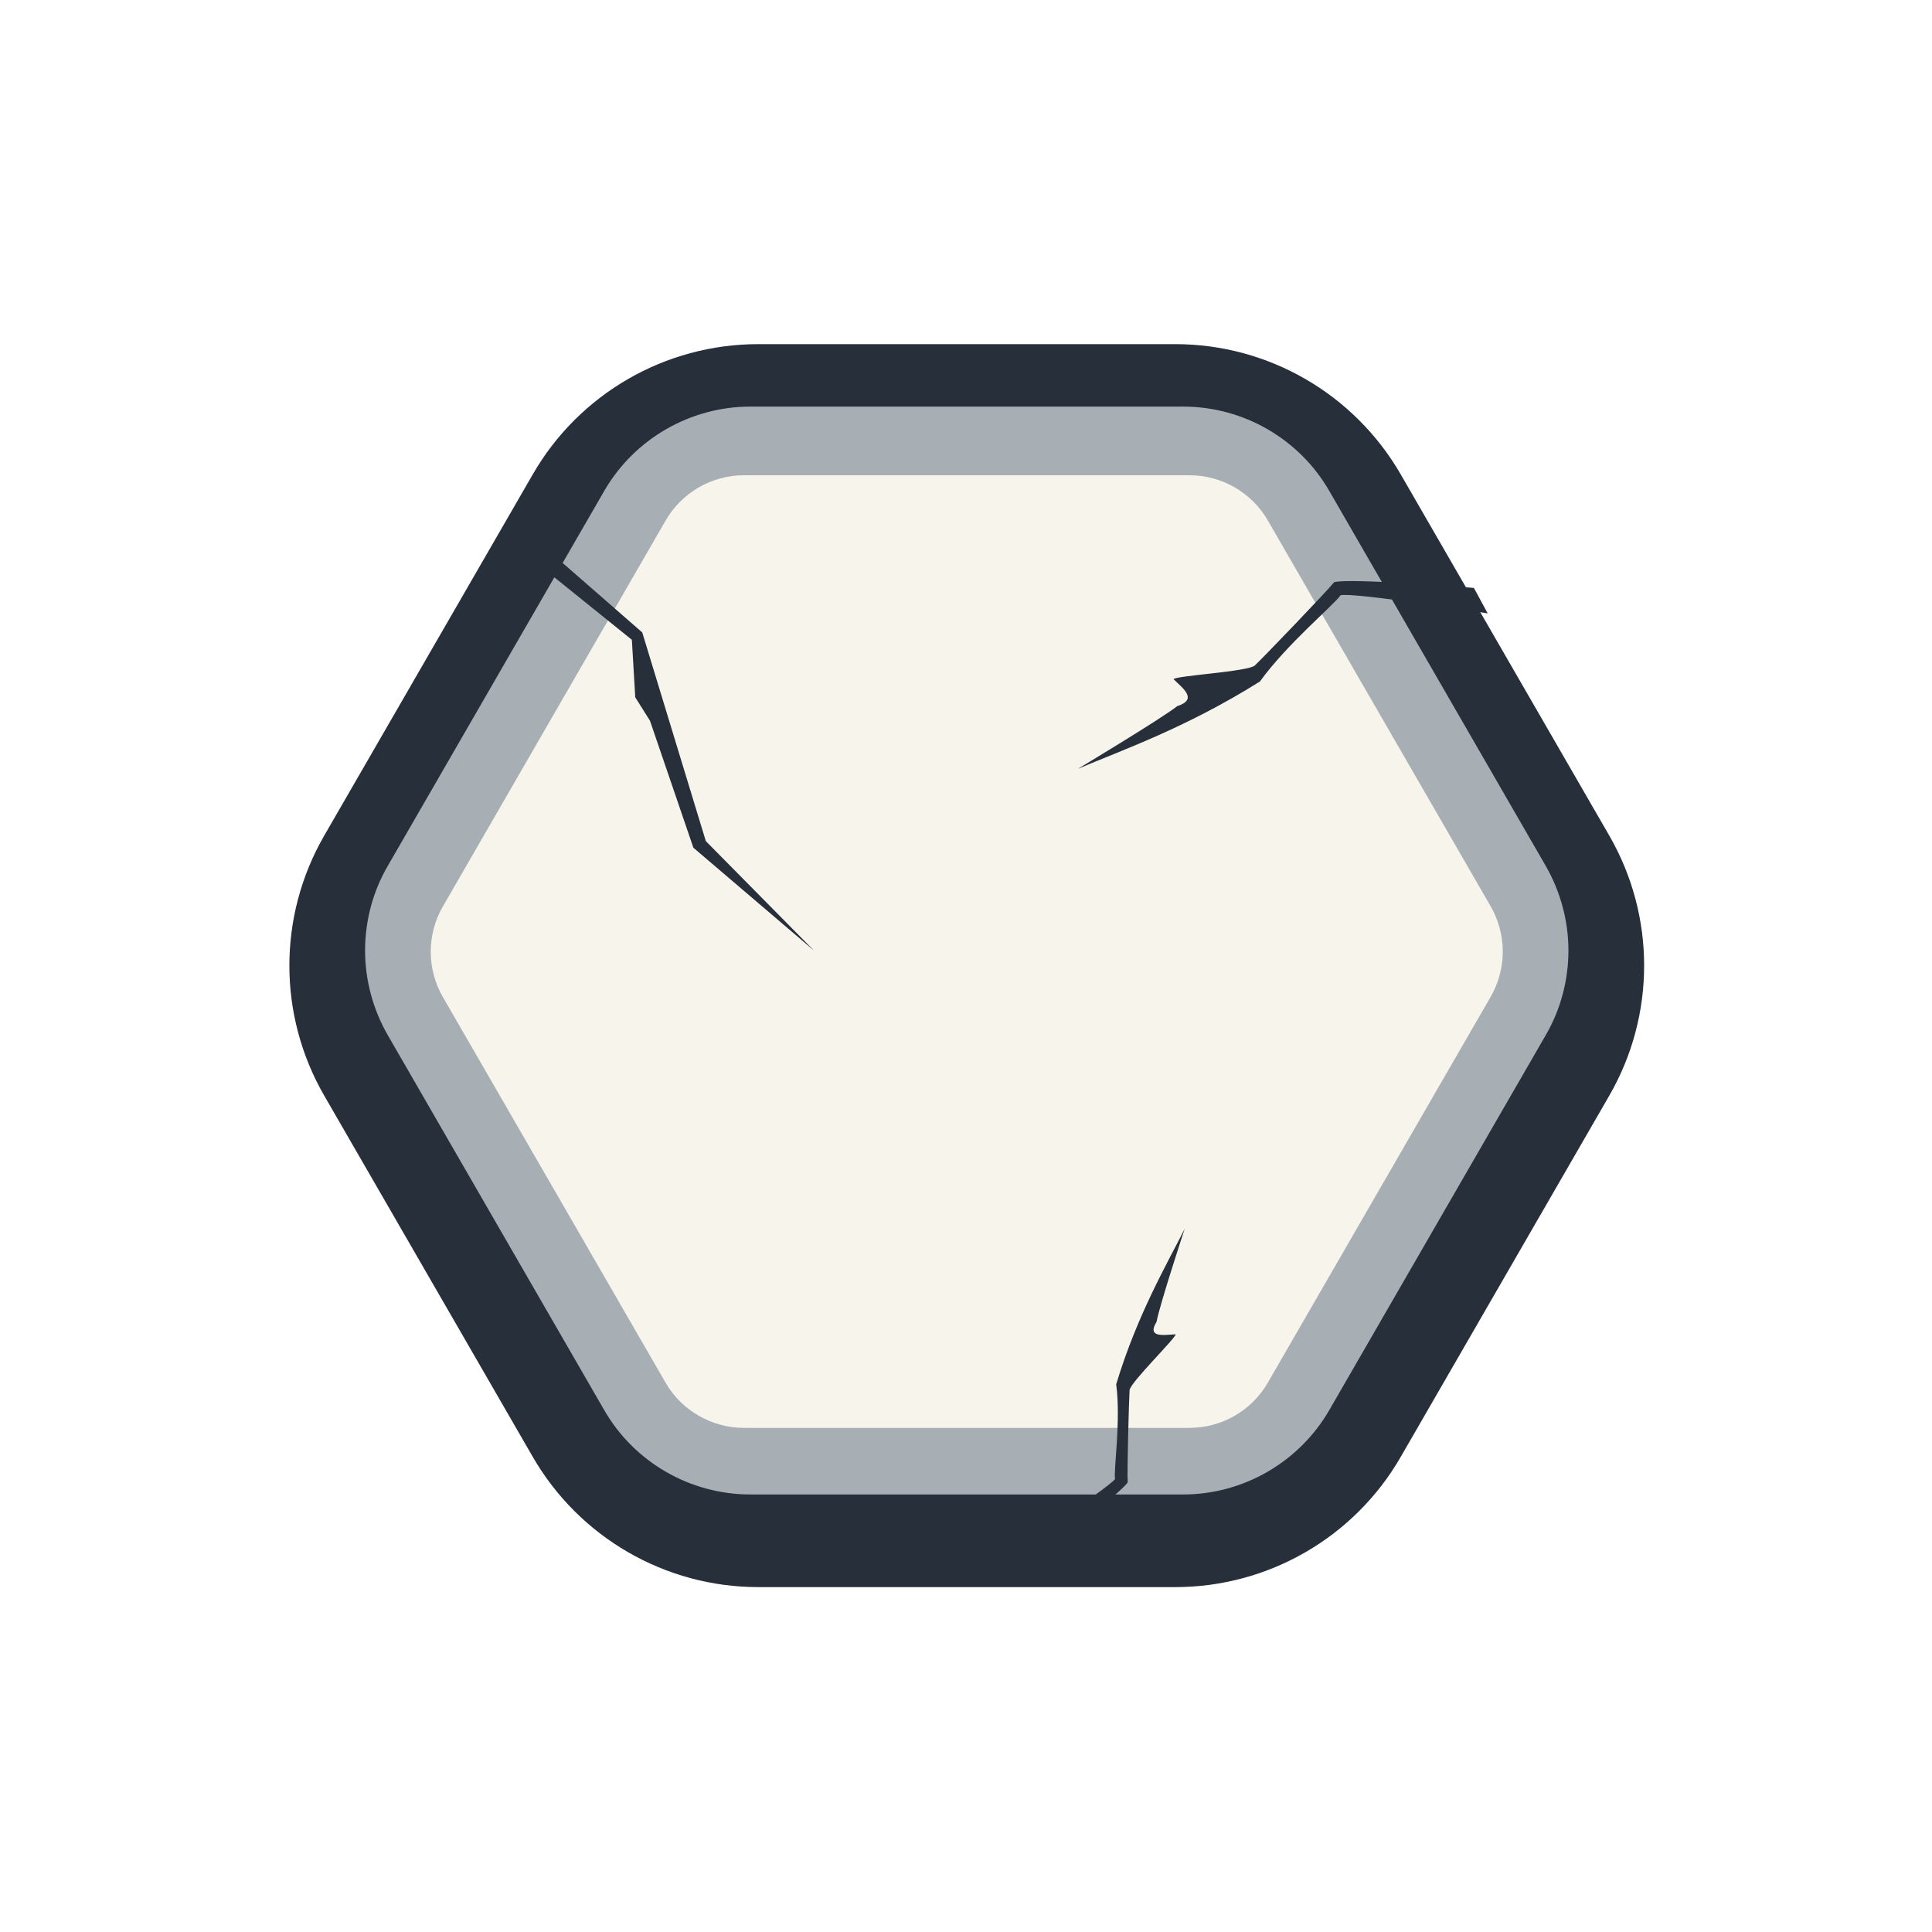
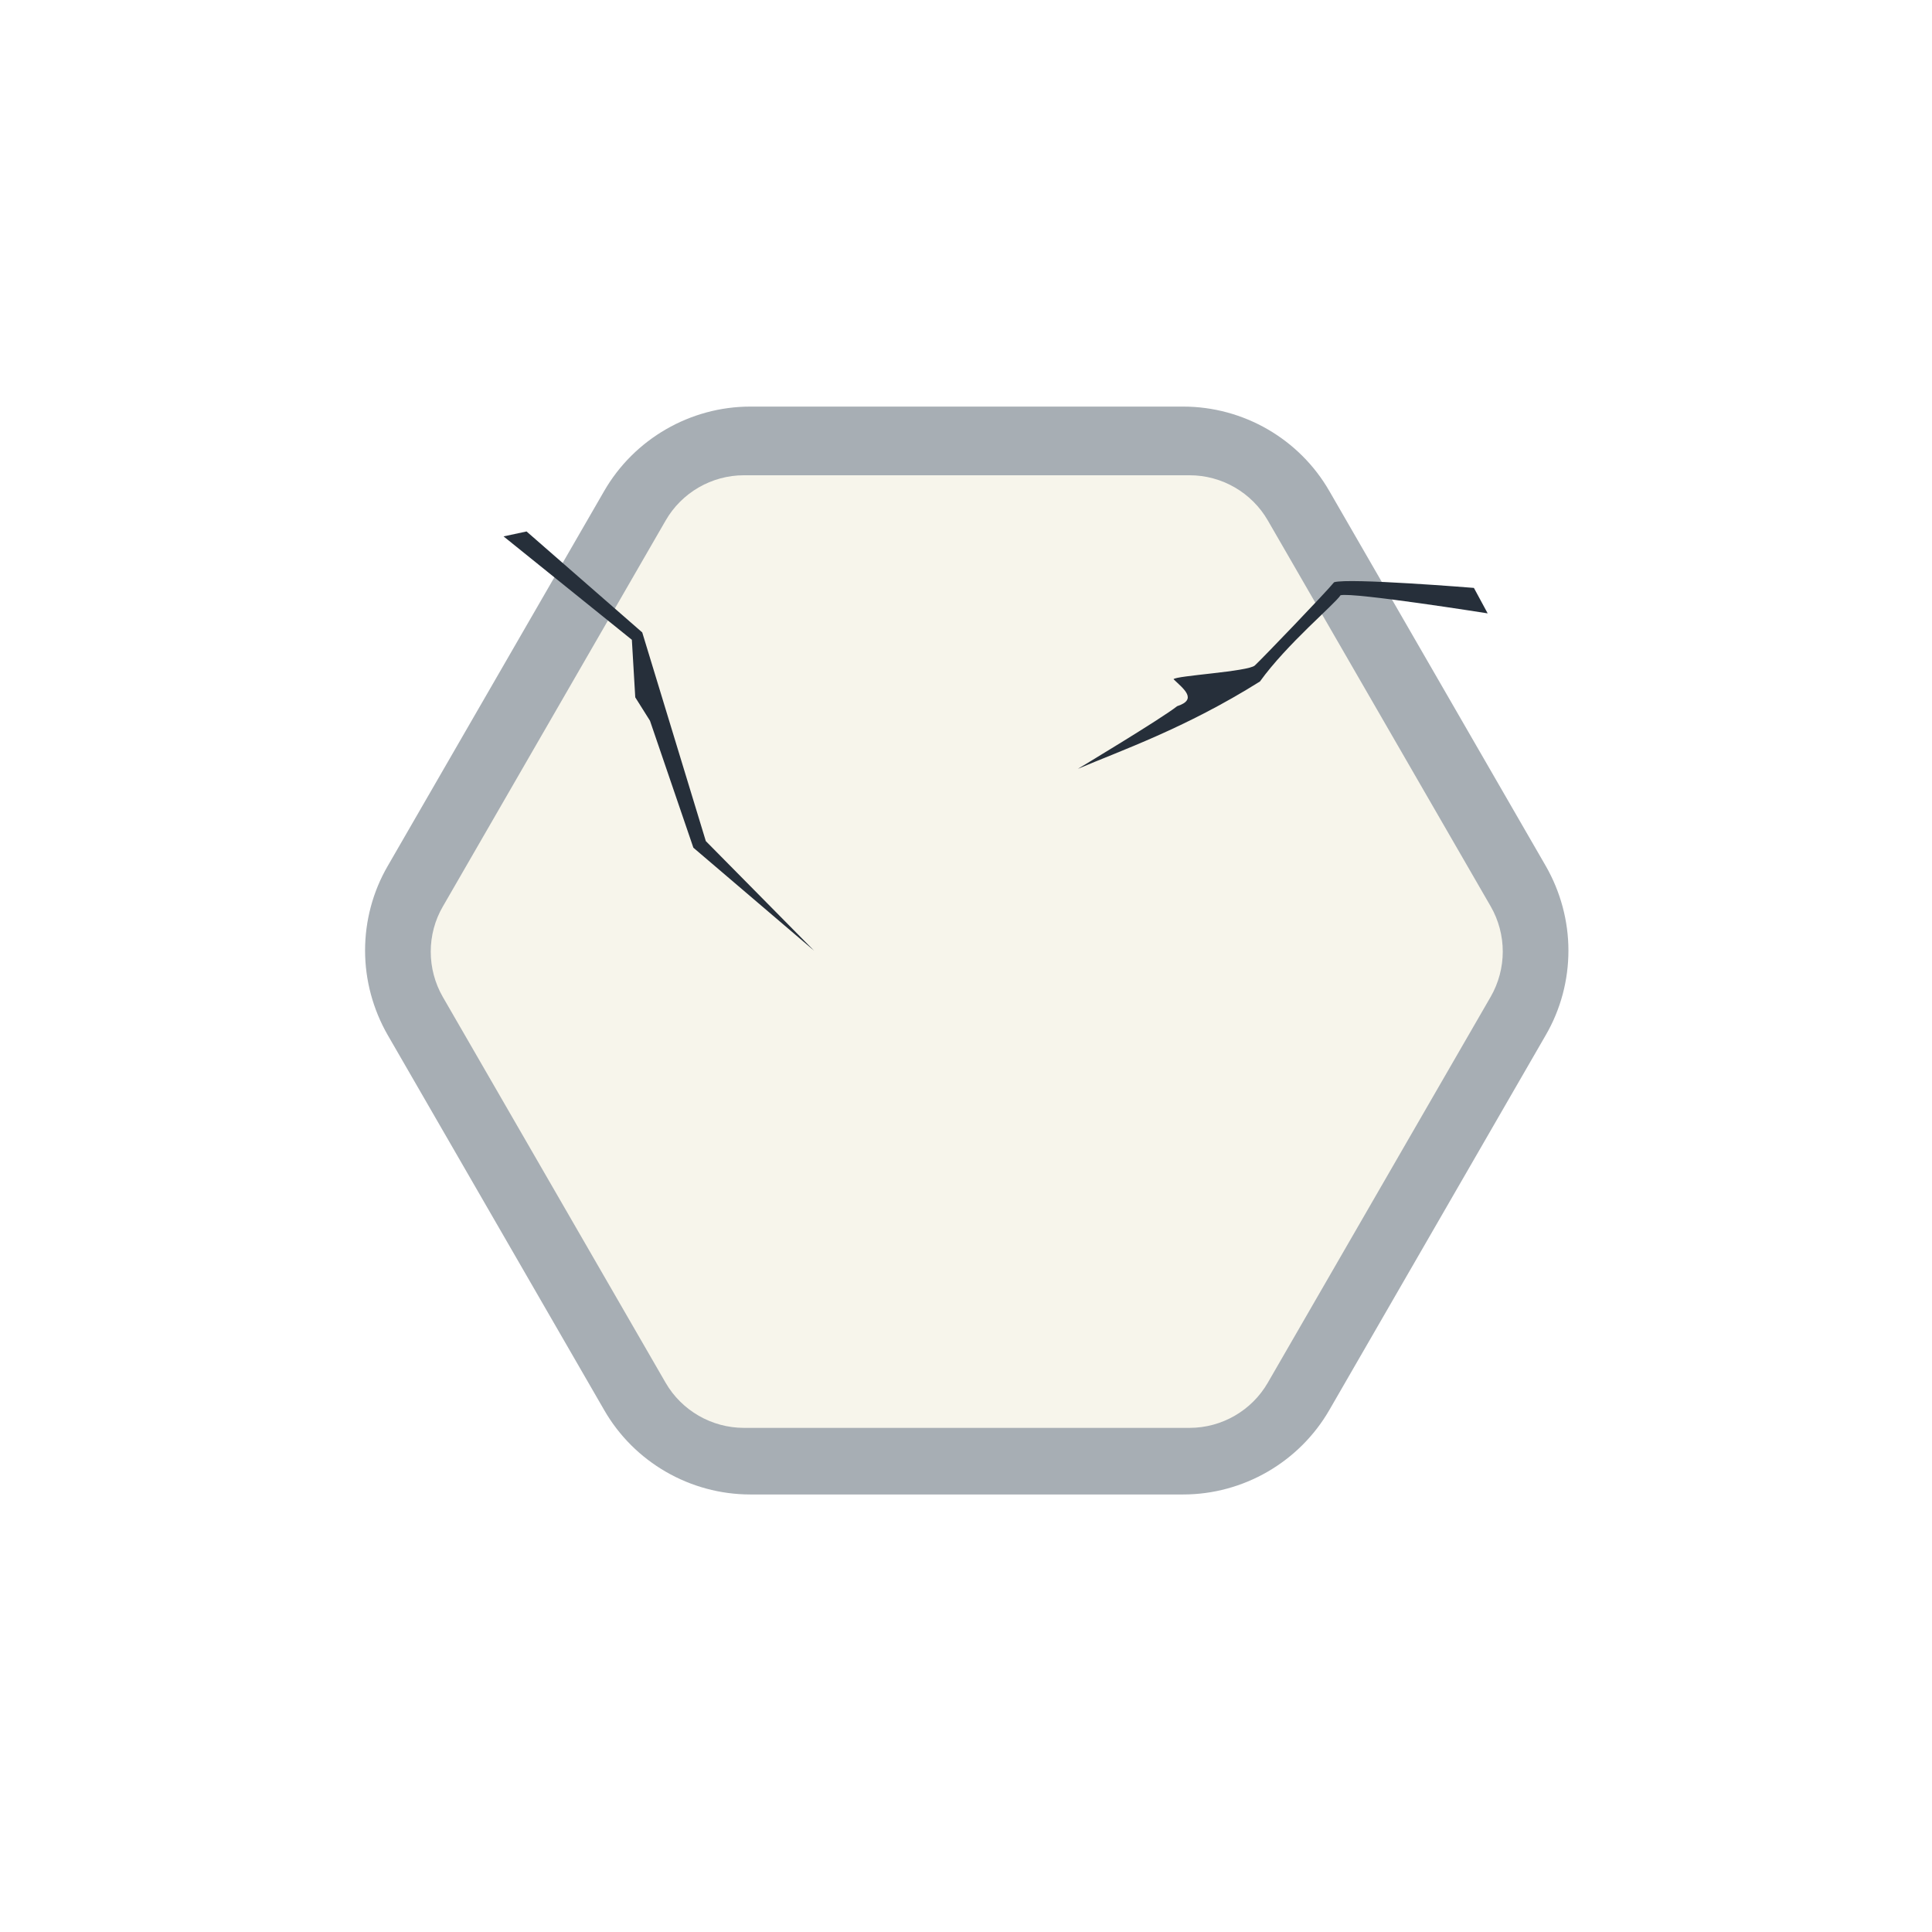
<svg xmlns="http://www.w3.org/2000/svg" id="Layer_1" data-name="Layer 1" viewBox="0 0 1024 1024">
  <defs>
    <filter id="drop-shadow-1" filterUnits="userSpaceOnUse">
      <feOffset dx="0" dy="8" />
      <feGaussianBlur result="blur" stdDeviation="8" />
      <feFlood flood-color="#000" flood-opacity=".5" />
      <feComposite in2="blur" operator="in" />
      <feComposite in="SourceGraphic" />
    </filter>
  </defs>
  <g id="stone">
-     <path d="M622.9,174.4h-221c-49.3,0-94.9,26.3-119.5,69l-110.5,191.4c-24.7,42.7-24.7,95.3,0,138l110.5,191.4c24.7,42.7,70.2,69,119.5,69h221c49.3,0,94.9-26.3,119.5-69l110.5-191.4c24.7-42.7,24.7-95.3,0-138l-110.5-191.4c-24.7-42.7-70.2-69-119.5-69Z" fill="#262f3a" filter="url(#drop-shadow-1)" stroke-width="0" />
    <path d="M831.3,503.8c0,15.7-4.1,31.2-12,44.8l-114.7,198.7c-15.9,27.6-45.6,44.8-77.5,44.8h-229.4c-31.9,0-61.6-17.1-77.5-44.8l-114.7-198.7c-7.8-13.6-12-29.1-12-44.8s4.1-31.2,12-44.8l114.7-198.7c15.9-27.6,45.6-44.8,77.5-44.8h229.4c31.9,0,61.6,17.1,77.5,44.8l114.7,198.7c7.8,13.6,12,29.1,12,44.8Z" fill="#a7aeb4" stroke-width="0" />
    <path d="M796.5,504.3c0,8.4-2.2,16.7-6.4,24l-118.1,204.5c-8.5,14.8-24.4,24-41.5,24h-236.2c-17.1,0-33-9.2-41.5-23.9l-118.1-204.5c-4.2-7.3-6.4-15.6-6.4-24s2.2-16.7,6.4-23.9l118.1-204.6c8.5-14.8,24.4-24,41.5-24h236.2c17.1,0,33,9.2,41.5,24l118.1,204.5c4.2,7.3,6.4,15.6,6.4,24Z" fill="#f7f5eb" stroke-width="0" />
-     <path d="M532.7,824.9s54.8-36.1,58.3-41c-.9-4.1,3.2-30.9.6-50.2,11.2-37,27-63.9,36.3-82.4,0,0-13.4,40.7-14.9,49.3-5.2,8.5,3.5,7,10.1,6.6.4,1.7-24.1,25.6-24.4,29.6-.3,3.9-1.4,43.7-1,48.9-3.6,5.8-51.6,42.3-51.6,42.3l-13.2-3h0Z" fill="#262f3a" stroke-width="0" />
    <path d="M279.1,281.7l61.3,53.5,33.7,110.6,57.4,58.1-64-54.6-23-67.3-7.8-12.4-1.8-30.5-68-54.8,12.1-2.6Z" fill="#262f3a" stroke-width="0" />
    <path d="M788.5,325.1s-71.2-11.3-78-9.6c-2.8,4.5-28.4,25.8-42.7,45.7-39.5,24.8-74,36.7-96.5,46.3,0,0,44.3-26.6,52.6-33.2,11.1-3.6,3.3-9.3-1.9-14.3,1.1-1.9,39.6-4,43.1-7.3,3.6-3.3,37.9-39,42-44.1,7.6-2.4,74.1,3,74.1,3l7.3,13.5h0Z" fill="#262f3a" stroke-width="0" />
  </g>
</svg>